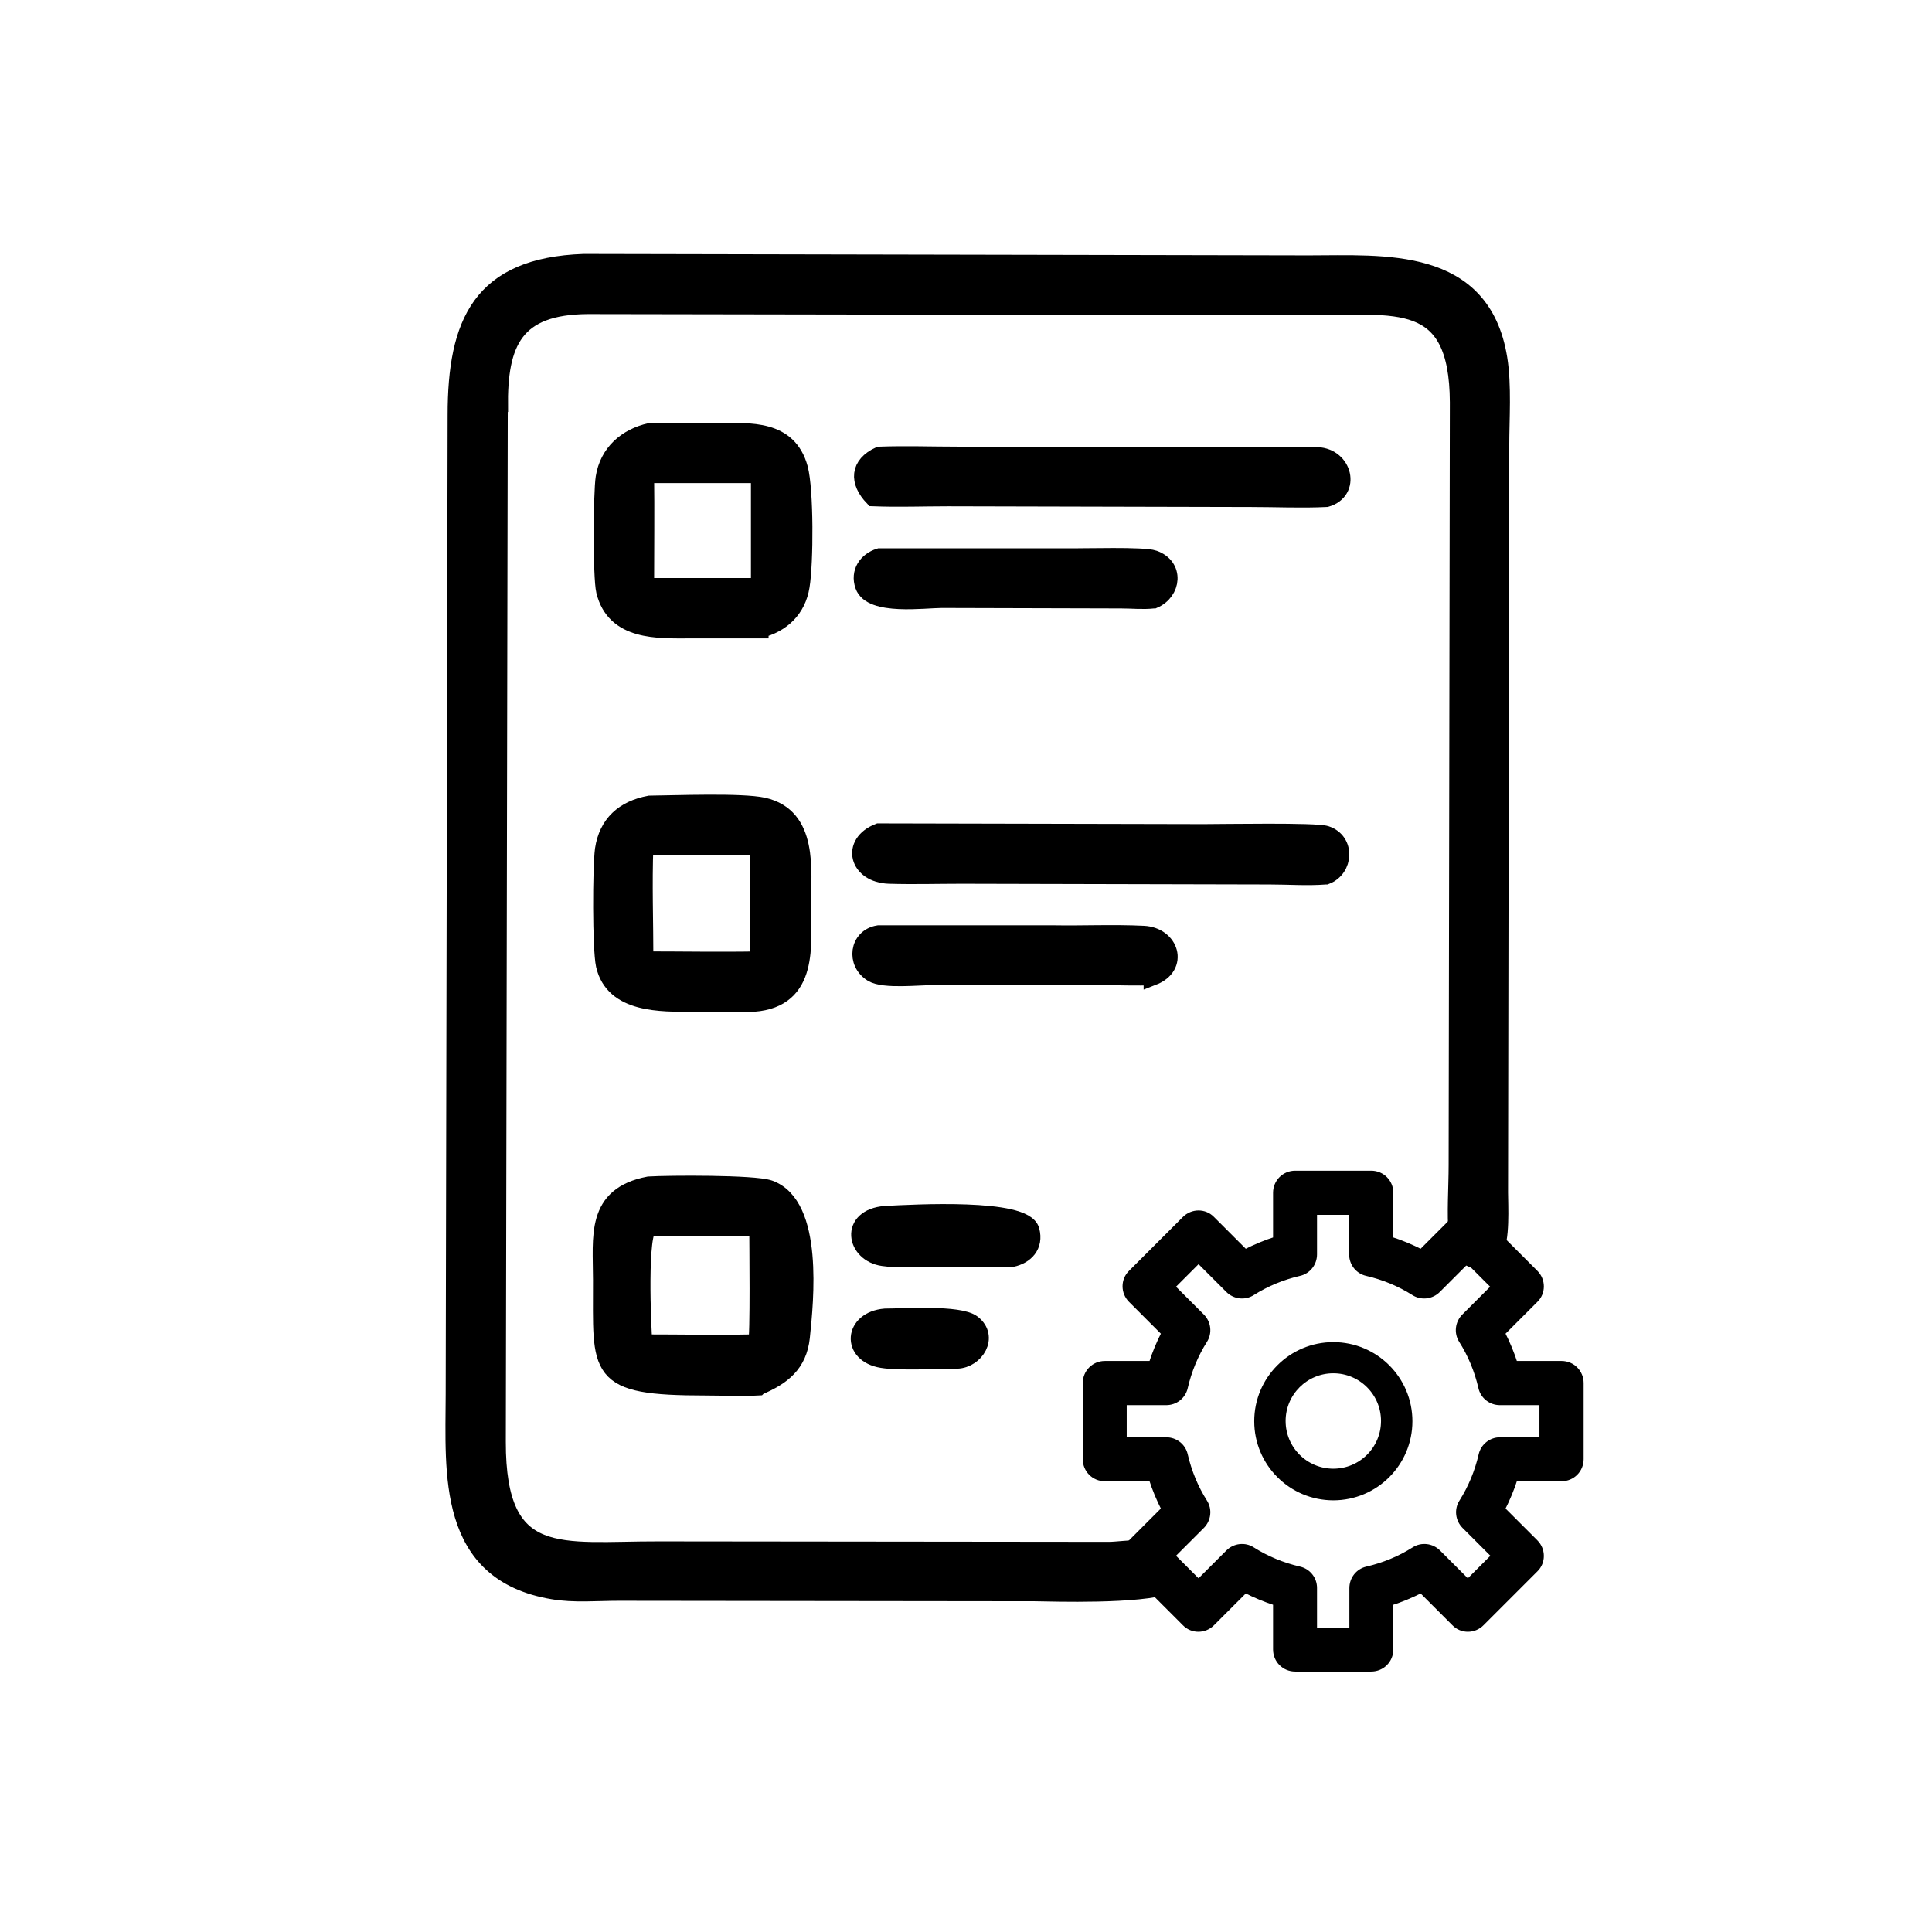
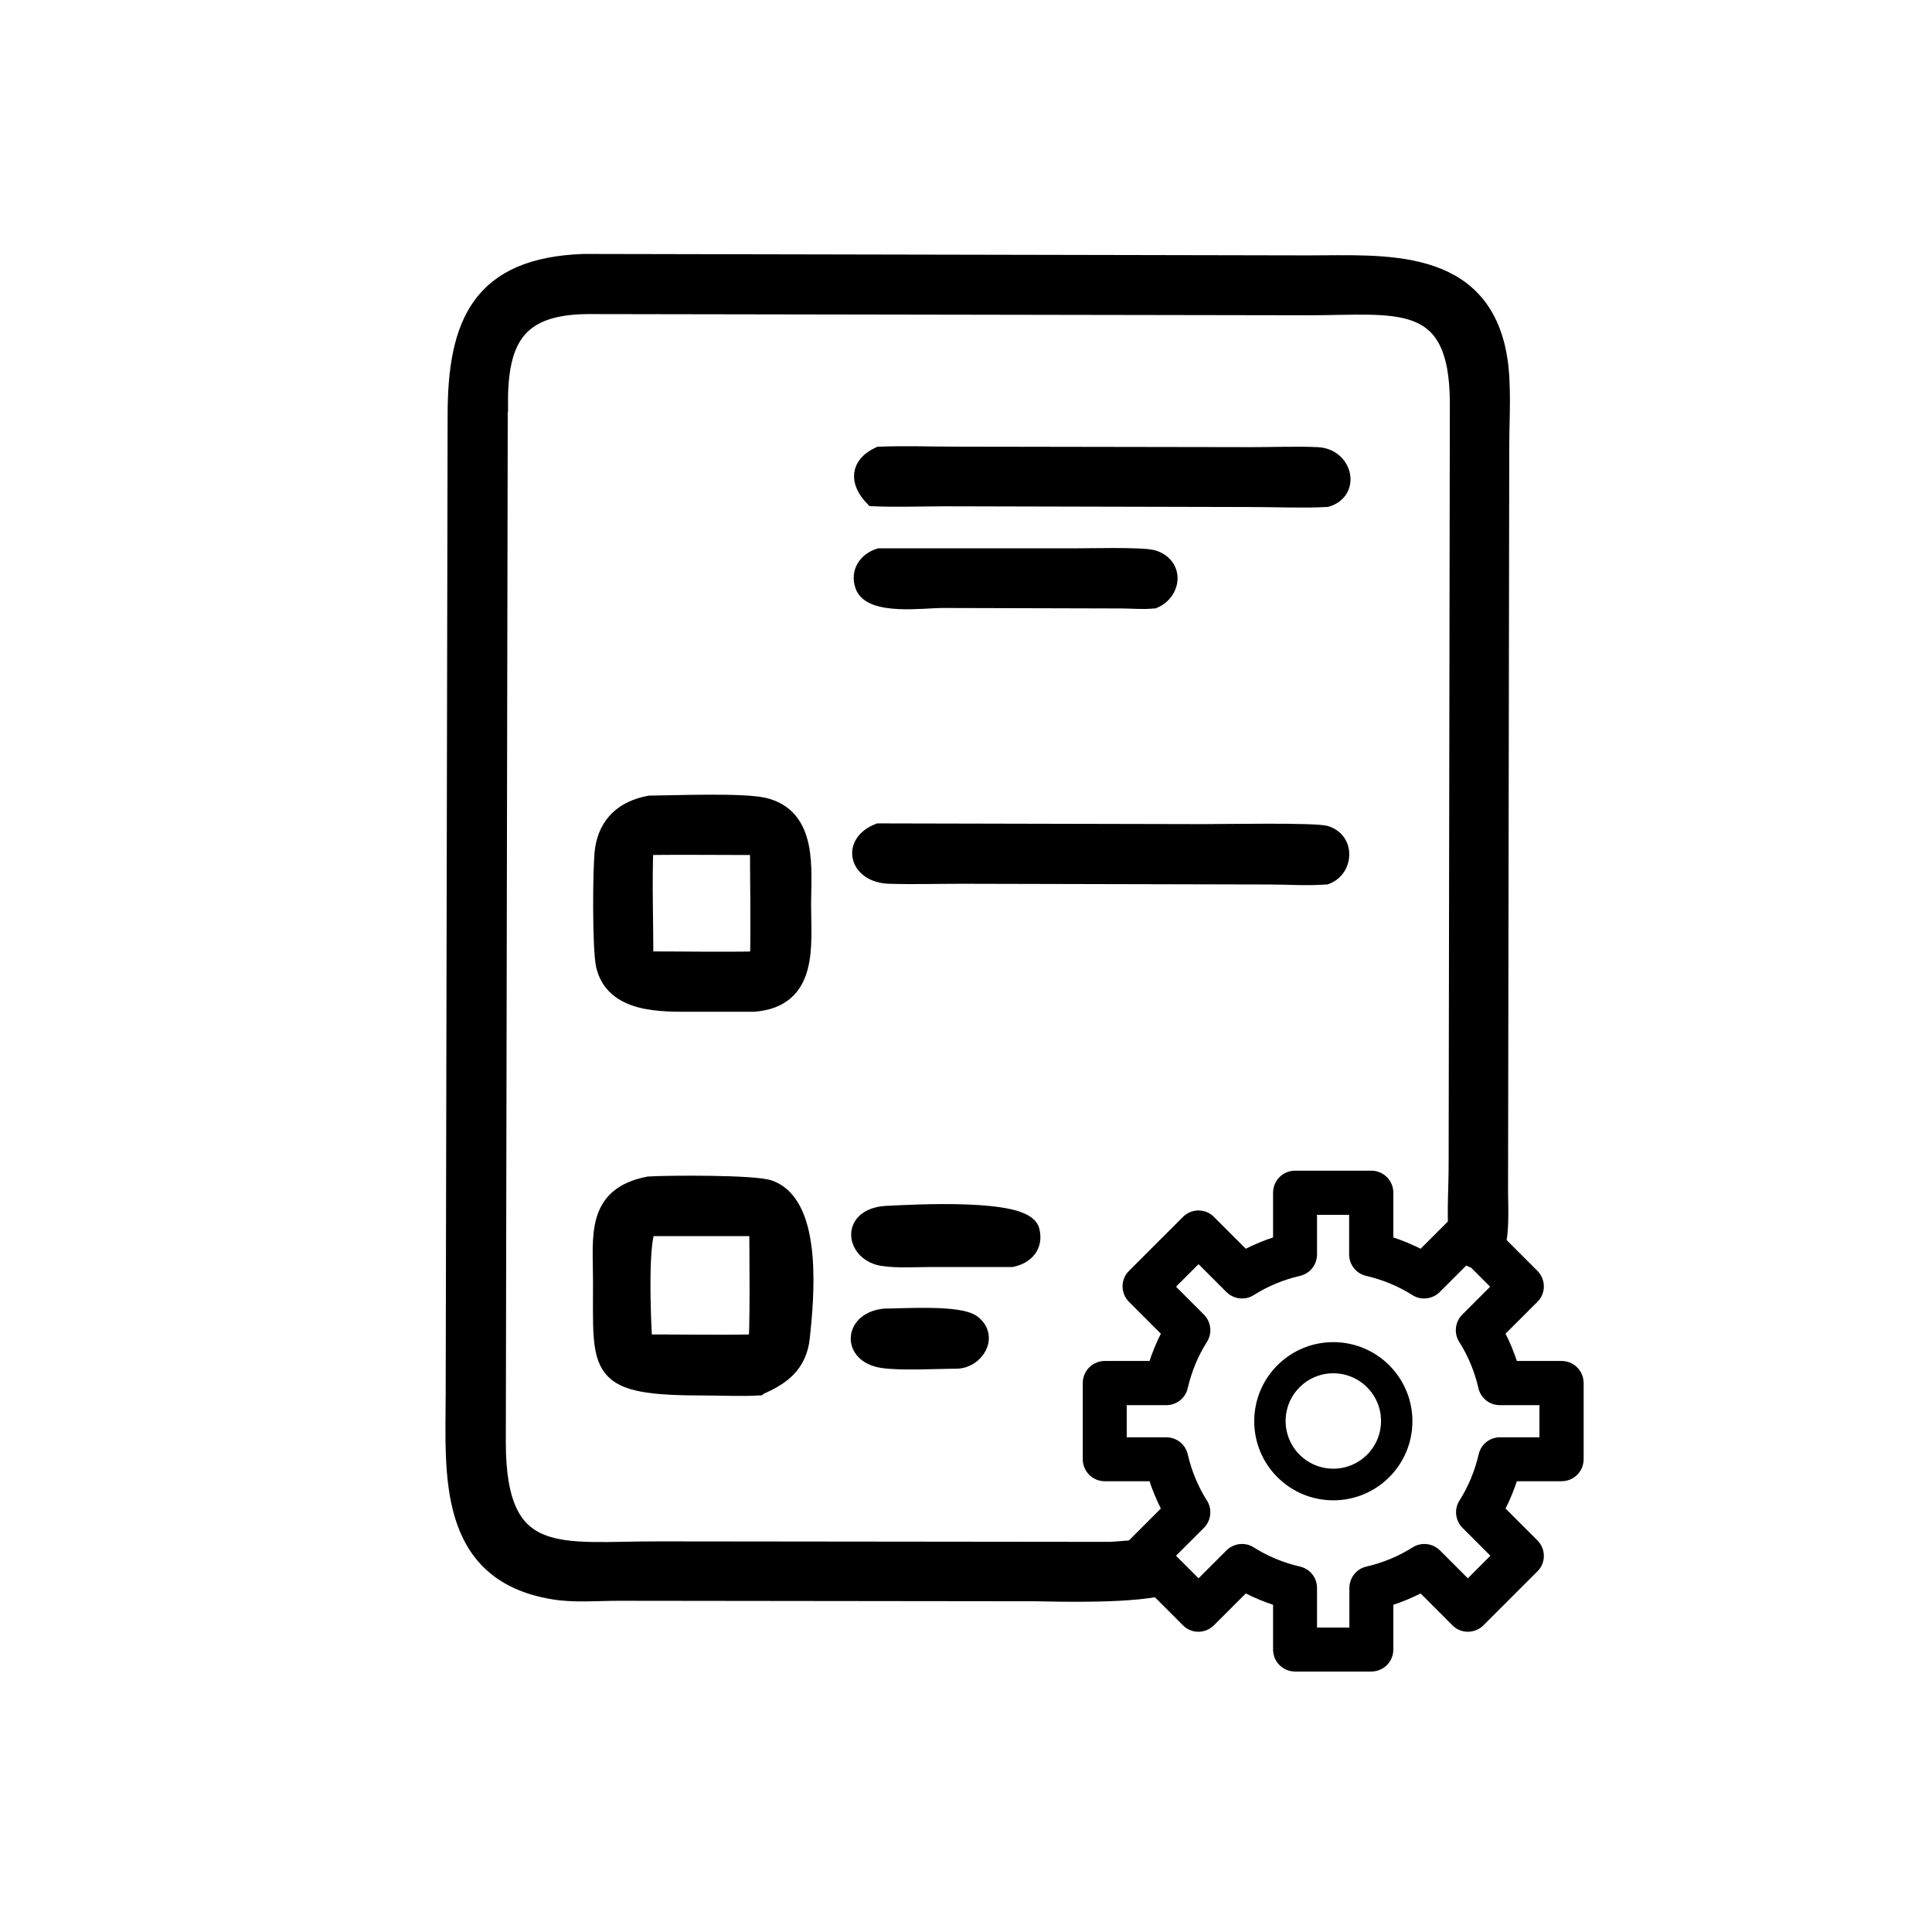
<svg xmlns="http://www.w3.org/2000/svg" id="Capa_1" data-name="Capa 1" viewBox="0 0 80 80">
  <defs>
    <style>      .cls-1 {        stroke-width: .25px;      }      .cls-1, .cls-2 {        stroke: #000;        stroke-miterlimit: 10;      }      .cls-2 {        stroke-width: .75px;      }    </style>
  </defs>
  <g>
    <path class="cls-2" d="M20.65,16.91l-.08,42.79c-.01,5.21,2.65,4.49,6.7,4.5l18.64.02c.68,0,2.39-.38,2.48.64.02.24.42.62.04.75-1.27.45-4.81.33-5.57.32l-17.25-.02c-.88,0-1.84.09-2.71-.06-4.43-.74-4.08-4.84-4.07-8.12l.08-40.54c0-3.83,1.02-6.15,5.26-6.3l30.02.06c3.11,0,7.16-.37,7.85,3.9.18,1.11.08,2.5.08,3.64l-.05,30.89c0,.51.09,2.01-.23,2.43-.58.76-1.41.18-1.48-.66-.08-.92,0-1.98,0-2.91l.05-31.58c-.02-4.59-2.6-3.98-6.2-3.98l-29.87-.05c-3.03.02-3.72,1.51-3.68,4.27Z" />
-     <path class="cls-2" d="M31.45,26.06h-2.89c-1.33,0-3.09.09-3.5-1.59-.14-.58-.12-4.06-.02-4.69.16-1.01.9-1.67,1.89-1.89h2.8c1.33,0,2.9-.14,3.35,1.51.24.9.23,3.9.07,4.87-.15.94-.78,1.55-1.7,1.78ZM27.88,19.63c-.39,0-.78,0-1.17,0,.02,1.56,0,3.12,0,4.68h3.68s1.08,0,1.08,0v-4.68s-3.57,0-3.57,0Z" />
    <path class="cls-2" d="M36.17,20.59c-.63-.66-.59-1.33.25-1.72,1.07-.04,2.15,0,3.22,0l12.23.02c.89,0,1.8-.04,2.68,0,1.08.05,1.4,1.43.37,1.73-1.03.05-2.08,0-3.11,0l-12.55-.03c-1.02,0-2.07.04-3.09,0Z" />
    <path class="cls-2" d="M47.76,24.82c-.43.05-.89,0-1.33,0l-7.43-.02c-.73,0-2.92.31-3.22-.56-.19-.54.13-1,.64-1.16h7.81c.63.01,3.13-.07,3.54.08.88.31.76,1.33,0,1.66Z" />
    <path class="cls-2" d="M31.21,41.52h-2.55c-1.28,0-3.24.06-3.61-1.56-.15-.68-.14-4.04-.04-4.78.16-1.06.83-1.66,1.89-1.86,1.04-.01,3.8-.12,4.71.08,1.89.43,1.6,2.62,1.6,4.06,0,1.67.32,3.88-2,4.06ZM26.68,35.03c-.06,1.57,0,3.16,0,4.74,1.58,0,3.17.03,4.75,0,.04-1.58,0-3.16,0-4.74-1.58,0-3.17-.02-4.75,0Z" />
    <path class="cls-2" d="M54.89,36.25c-.76.06-1.55,0-2.32,0l-12.75-.03c-1,0-2,.03-3,0-1.28-.04-1.61-1.29-.43-1.75l13.46.03c.76,0,4.64-.07,5.05.07.83.27.76,1.39,0,1.68Z" />
-     <path class="cls-2" d="M47.73,40.42c-.63.03-1.28,0-1.92,0h-7.2c-.56-.01-2,.16-2.48-.13-.71-.43-.58-1.47.25-1.6h7.24c1.23.02,2.49-.04,3.73.02,1.09.05,1.49,1.29.38,1.72Z" />
    <path class="cls-2" d="M31.39,57.41c-.71.04-1.45,0-2.16,0-4.63,0-4.29-.61-4.3-4.41,0-1.8-.3-3.48,1.94-3.91.82-.05,4.35-.07,4.98.15,1.87.67,1.47,4.6,1.31,6.13-.12,1.1-.77,1.61-1.76,2.03ZM26.87,50.81c-.46.09-.29,4.15-.23,4.82,1.51,0,3.03.03,4.54,0l.17-.02c.1-.16.05-4.22.05-4.8h-4.54Z" />
    <path class="cls-2" d="M41.88,52.09h-3.38c-.63,0-1.31.05-1.93-.04-1.14-.16-1.42-1.62.09-1.74,1.18-.06,5.76-.32,6.01.65.16.61-.22,1.01-.78,1.13Z" />
    <path class="cls-2" d="M39.63,56.3c-.82,0-2.36.09-3.1-.03-1.31-.21-1.2-1.6.12-1.71.74,0,3.07-.16,3.61.26.69.54.12,1.45-.63,1.48Z" />
  </g>
  <path class="cls-1" d="M56.78,69.09h-3.15c-.44,0-.79-.35-.79-.79v-1.94c-.44-.14-.87-.32-1.28-.53l-1.38,1.38c-.31.31-.81.31-1.11,0l-2.23-2.23c-.31-.31-.31-.81,0-1.11l1.38-1.38c-.21-.41-.39-.84-.53-1.28h-1.94c-.44,0-.79-.35-.79-.79v-3.15c0-.44.35-.79.79-.79h1.94c.14-.44.32-.87.53-1.28l-1.38-1.38c-.31-.31-.31-.81,0-1.11l2.23-2.23c.31-.31.81-.31,1.11,0l1.38,1.38c.41-.21.84-.39,1.28-.53v-1.94c0-.44.35-.79.79-.79h3.15c.44,0,.79.35.79.79v1.94c.44.14.87.32,1.28.53l1.38-1.38c.31-.31.81-.31,1.11,0l2.23,2.23c.31.31.31.81,0,1.11l-1.38,1.38c.21.41.39.84.53,1.28h1.94c.44,0,.79.35.79.79v3.15c0,.44-.35.79-.79.79h-1.94c-.14.44-.32.87-.53,1.28l1.38,1.38c.31.31.31.81,0,1.11l-2.23,2.23c-.31.31-.81.31-1.11,0l-1.38-1.38c-.41.21-.84.39-1.28.53v1.94c0,.44-.35.79-.79.79ZM54.42,67.52h1.58v-1.76c0-.37.25-.69.61-.77.69-.16,1.35-.43,1.95-.81.31-.2.72-.15.98.11l1.24,1.24,1.11-1.11-1.24-1.24c-.26-.26-.31-.67-.11-.98.38-.6.65-1.26.81-1.95.08-.36.4-.61.76-.61h1.76v-1.58h-1.76c-.37,0-.69-.25-.77-.61-.16-.69-.43-1.35-.81-1.95-.2-.31-.15-.72.11-.98l1.24-1.24-1.11-1.11-1.24,1.24c-.26.26-.67.31-.98.11-.6-.38-1.26-.65-1.95-.81-.36-.08-.61-.4-.61-.77v-1.76h-1.58v1.76c0,.37-.25.69-.61.77-.69.16-1.35.43-1.95.81-.31.2-.72.15-.98-.11l-1.24-1.24-1.11,1.11,1.24,1.24c.26.26.31.67.11.98-.38.6-.65,1.26-.81,1.95-.08.36-.4.61-.77.61h-1.76v1.58h1.76c.37,0,.69.25.77.61.16.69.43,1.35.81,1.95.2.31.15.72-.11.98l-1.24,1.24,1.11,1.11,1.24-1.24c.26-.26.67-.31.98-.11.6.38,1.26.65,1.95.81.36.08.61.4.61.76v1.76Z" />
  <path class="cls-1" d="M55.21,62c-1.74,0-3.15-1.41-3.15-3.15s1.41-3.15,3.15-3.15,3.15,1.41,3.15,3.15c0,1.74-1.41,3.15-3.15,3.15ZM55.21,56.74c-1.16,0-2.1.94-2.1,2.1s.94,2.1,2.1,2.1,2.1-.94,2.1-2.1-.94-2.1-2.1-2.1Z" />
</svg>